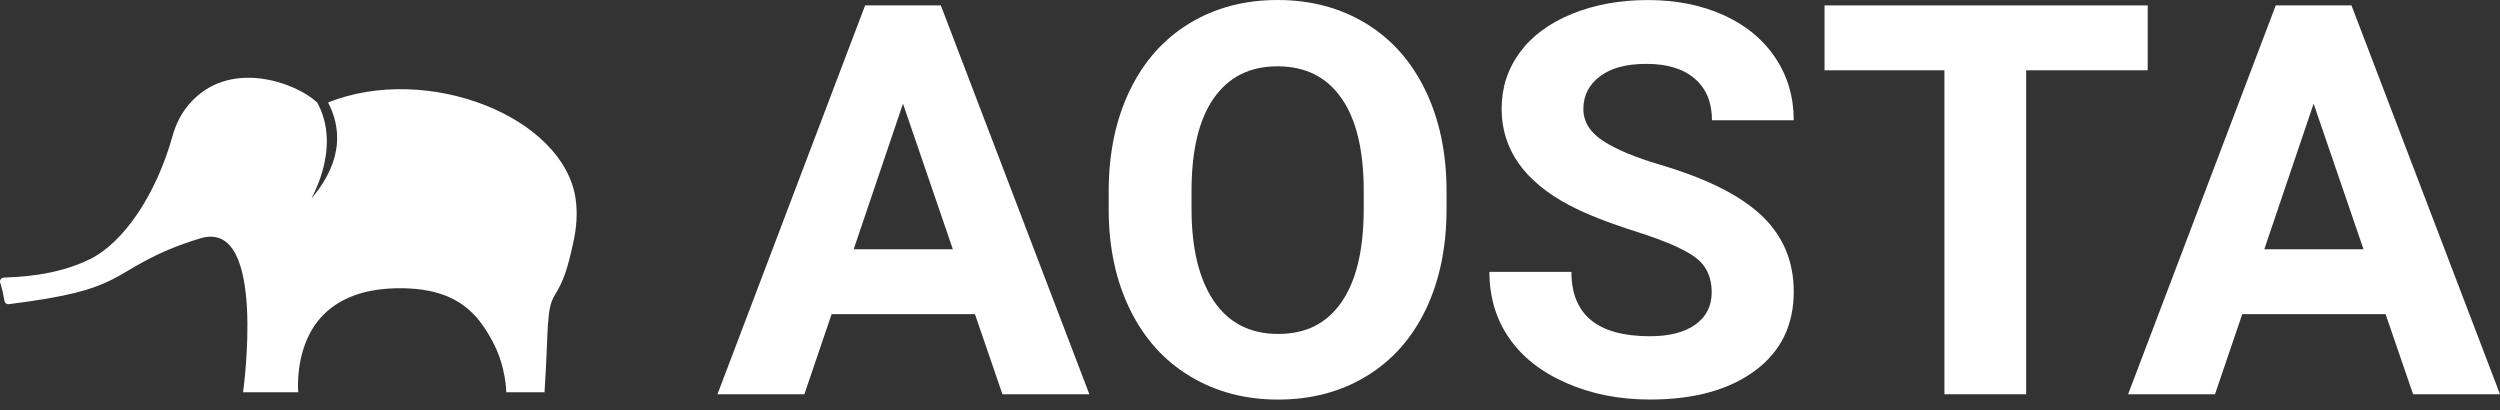
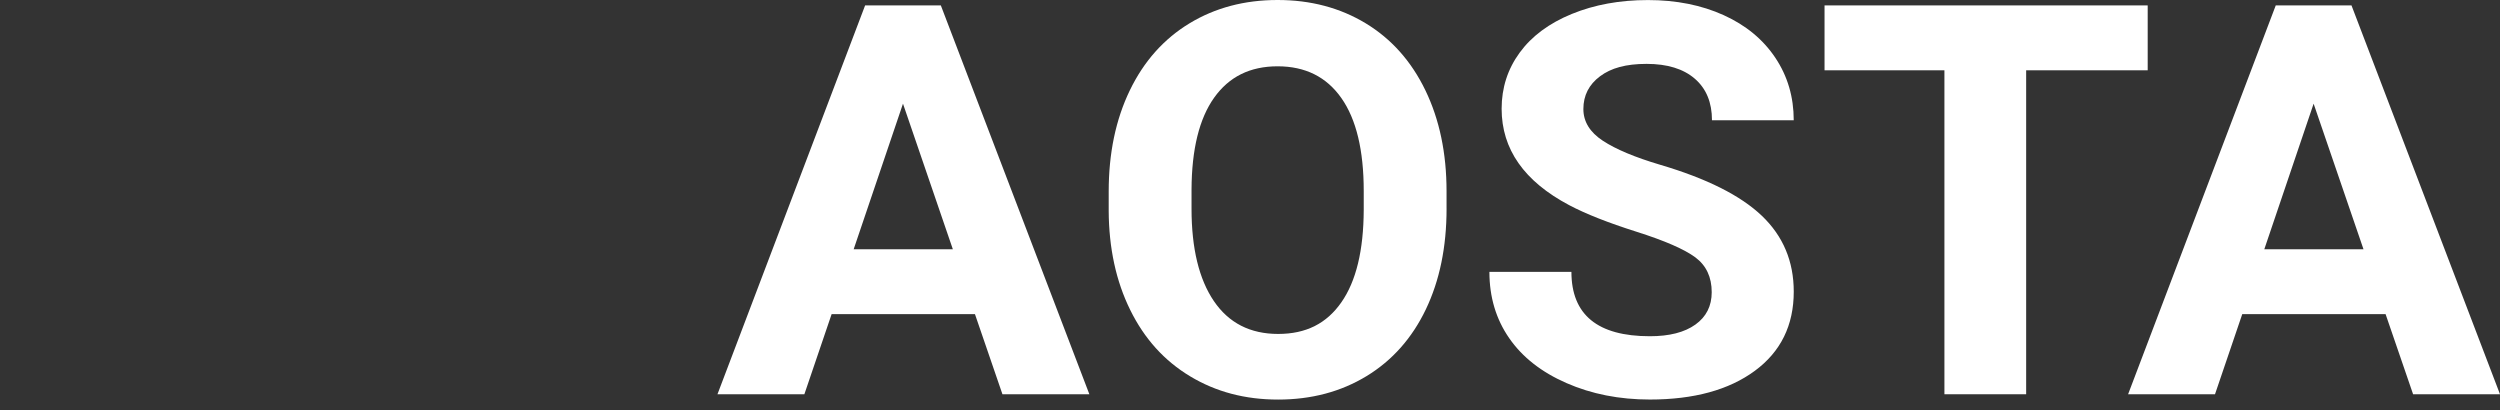
<svg xmlns="http://www.w3.org/2000/svg" width="134" height="22" viewBox="0 0 134 22" fill="none">
  <rect x="0" y="0" width="134" height="22" fill="#333333" stroke="none" />
-   <path d="M30.857 10.674C30.221 6.25 22.905 3.371 17.584 5.492C18.262 6.788 18.43 8.524 16.782 10.536C16.751 10.574 16.719 10.614 16.689 10.652C17.367 9.343 17.997 7.306 17.001 5.492C16.99 5.483 16.978 5.474 16.968 5.466C15.895 4.462 12.274 3.065 10.116 5.609C9.703 6.094 9.42 6.673 9.25 7.282C8.364 10.458 6.618 13 4.833 13.886C2.952 14.822 0.834 14.843 0.199 14.881C0.134 14.884 0.08 14.915 0.044 14.962C0.009 15.008 -0.008 15.069 0.004 15.131L0.055 15.3C0.101 15.45 0.138 15.601 0.168 15.755L0.242 16.141C0.252 16.197 0.286 16.243 0.33 16.271C0.374 16.3 0.43 16.312 0.487 16.302C3.695 15.896 4.913 15.525 5.971 15.003C7.029 14.482 8.133 13.553 10.752 12.772C12.547 12.237 13.116 14.3 13.236 16.497C13.356 18.695 13.028 21.027 13.028 21.027H15.986C15.986 21.027 15.847 19.633 16.434 18.238C17.02 16.844 18.375 15.449 21.448 15.449C24.521 15.449 25.601 16.842 26.369 18.238C27.137 19.631 27.135 21.027 27.135 21.027H29.186C29.414 17.569 29.255 16.587 29.755 15.784C30.191 15.088 30.416 14.444 30.737 12.96C30.899 12.209 30.964 11.435 30.855 10.676L30.857 10.674Z" fill="white" />
  <path d="M52.257 16.837H44.575L43.114 21.132H38.456L46.37 0.29H50.429L58.39 21.132H53.731L52.257 16.837ZM45.757 13.359H51.072L48.4 5.557L45.757 13.359Z" fill="white" />
  <path d="M77.536 11.183C77.536 13.235 77.166 15.034 76.426 16.58C75.686 18.125 74.627 19.319 73.25 20.158C71.872 20.997 70.291 21.417 68.51 21.417C66.729 21.417 65.175 21.002 63.794 20.172C62.41 19.341 61.339 18.157 60.58 16.614C59.82 15.074 59.436 13.3 59.426 11.296V10.265C59.426 8.213 59.803 6.407 60.557 4.846C61.311 3.285 62.377 2.088 63.755 1.252C65.133 0.416 66.708 0 68.48 0C70.253 0 71.828 0.418 73.206 1.252C74.583 2.088 75.649 3.285 76.403 4.846C77.157 6.407 77.535 8.208 77.535 10.249V11.18L77.536 11.183ZM73.096 10.239C73.096 8.054 72.696 6.393 71.898 5.257C71.1 4.12 69.96 3.554 68.48 3.554C67 3.554 65.876 4.115 65.078 5.236C64.28 6.357 63.875 8.001 63.866 10.168V11.185C63.866 13.313 64.266 14.963 65.064 16.138C65.862 17.312 67.011 17.899 68.51 17.899C70.01 17.899 71.111 17.334 71.898 16.203C72.688 15.072 73.086 13.425 73.096 11.258V10.241V10.239Z" fill="white" />
  <path d="M91.748 15.665C91.748 14.853 91.455 14.231 90.872 13.796C90.287 13.363 89.237 12.903 87.716 12.421C86.198 11.94 84.994 11.465 84.11 10.997C81.694 9.719 80.487 7.995 80.487 5.83C80.487 4.704 80.812 3.699 81.458 2.817C82.105 1.934 83.035 1.245 84.247 0.748C85.46 0.252 86.82 0.003 88.33 0.003C89.84 0.003 91.202 0.273 92.389 0.812C93.577 1.35 94.5 2.112 95.157 3.095C95.814 4.077 96.144 5.194 96.144 6.445H91.762C91.762 5.49 91.455 4.749 90.842 4.219C90.229 3.689 89.367 3.424 88.257 3.424C87.147 3.424 86.355 3.645 85.761 4.089C85.167 4.533 84.869 5.118 84.869 5.842C84.869 6.519 85.216 7.087 85.914 7.545C86.61 8.002 87.635 8.432 88.989 8.833C91.482 9.569 93.296 10.479 94.436 11.567C95.576 12.655 96.145 14.01 96.145 15.632C96.145 17.435 95.45 18.851 94.058 19.877C92.666 20.902 90.791 21.415 88.435 21.415C86.8 21.415 85.31 21.122 83.966 20.534C82.621 19.947 81.597 19.144 80.891 18.122C80.184 17.101 79.832 15.917 79.832 14.572H84.228C84.228 16.872 85.63 18.022 88.434 18.022C89.475 18.022 90.289 17.815 90.872 17.398C91.455 16.982 91.748 16.404 91.748 15.659V15.665Z" fill="white" />
  <path d="M115.116 3.768H108.602V21.132H104.221V3.768H97.795V0.29H115.116V3.768Z" fill="white" />
  <path d="M127.867 16.837H120.185L118.724 21.132H114.066L121.98 0.29H126.04L134 21.132H129.342L127.867 16.837ZM121.367 13.359H126.683L124.01 5.557L121.367 13.359Z" fill="white" />
</svg>